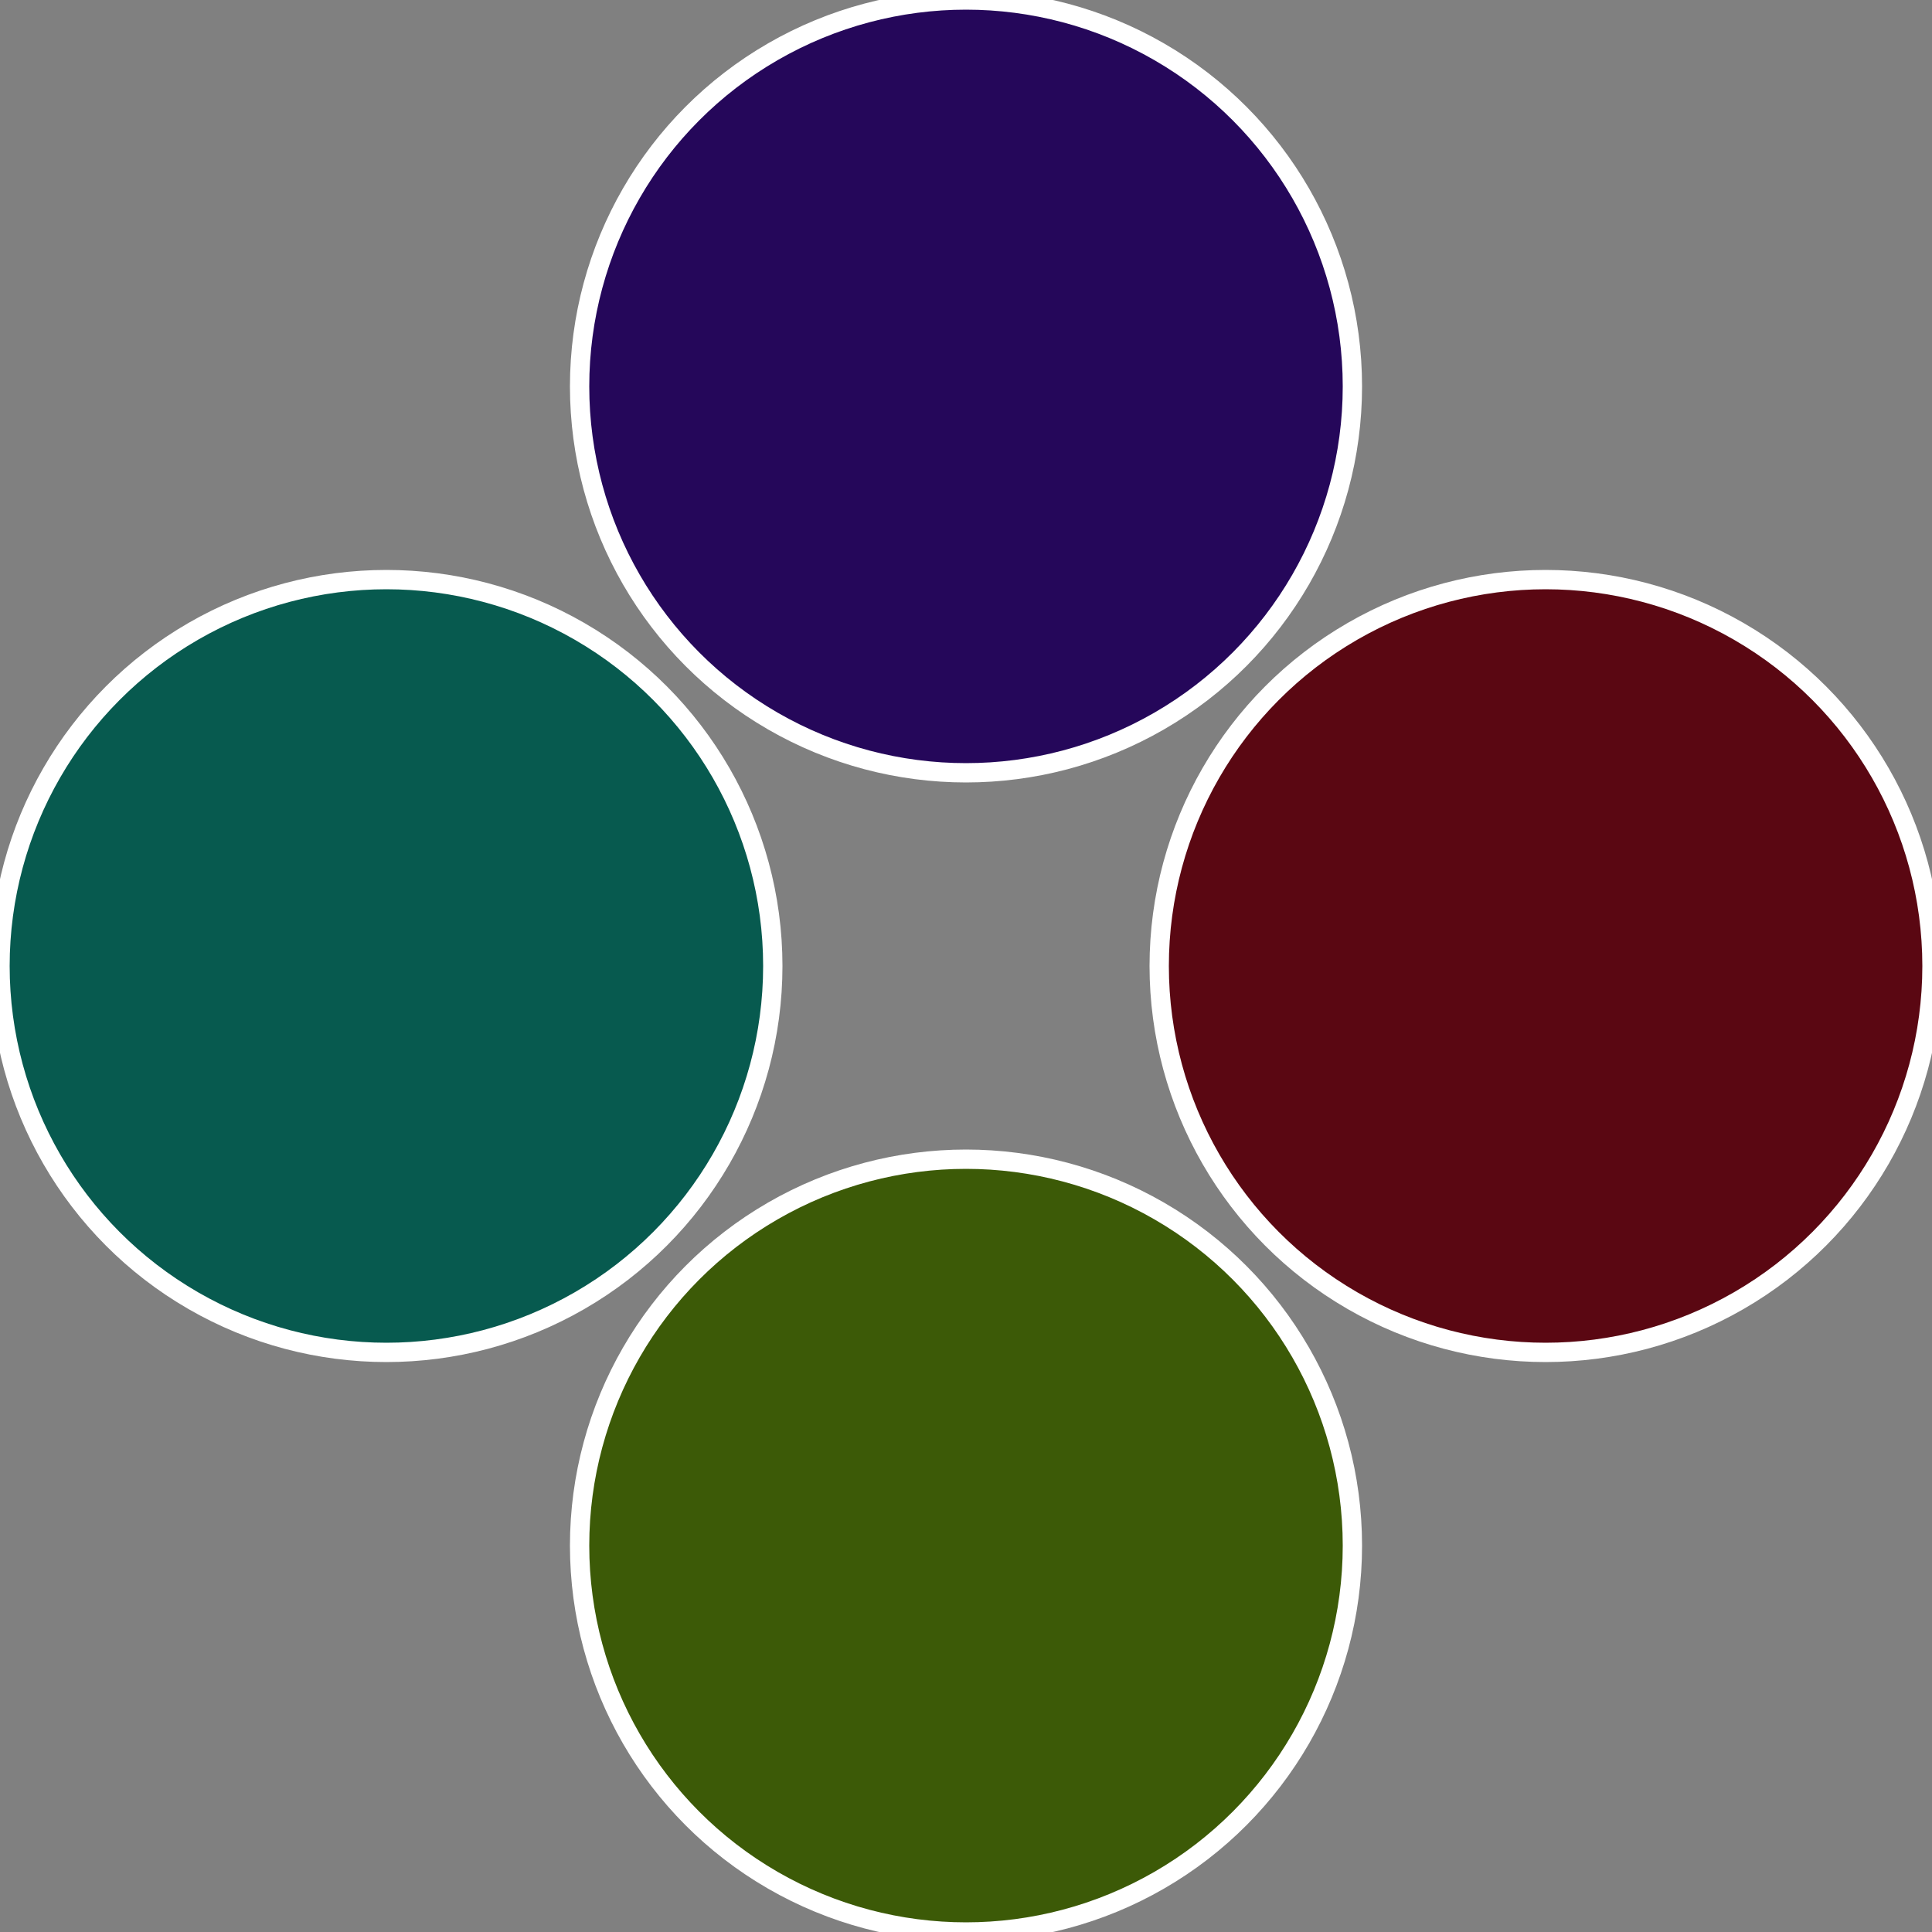
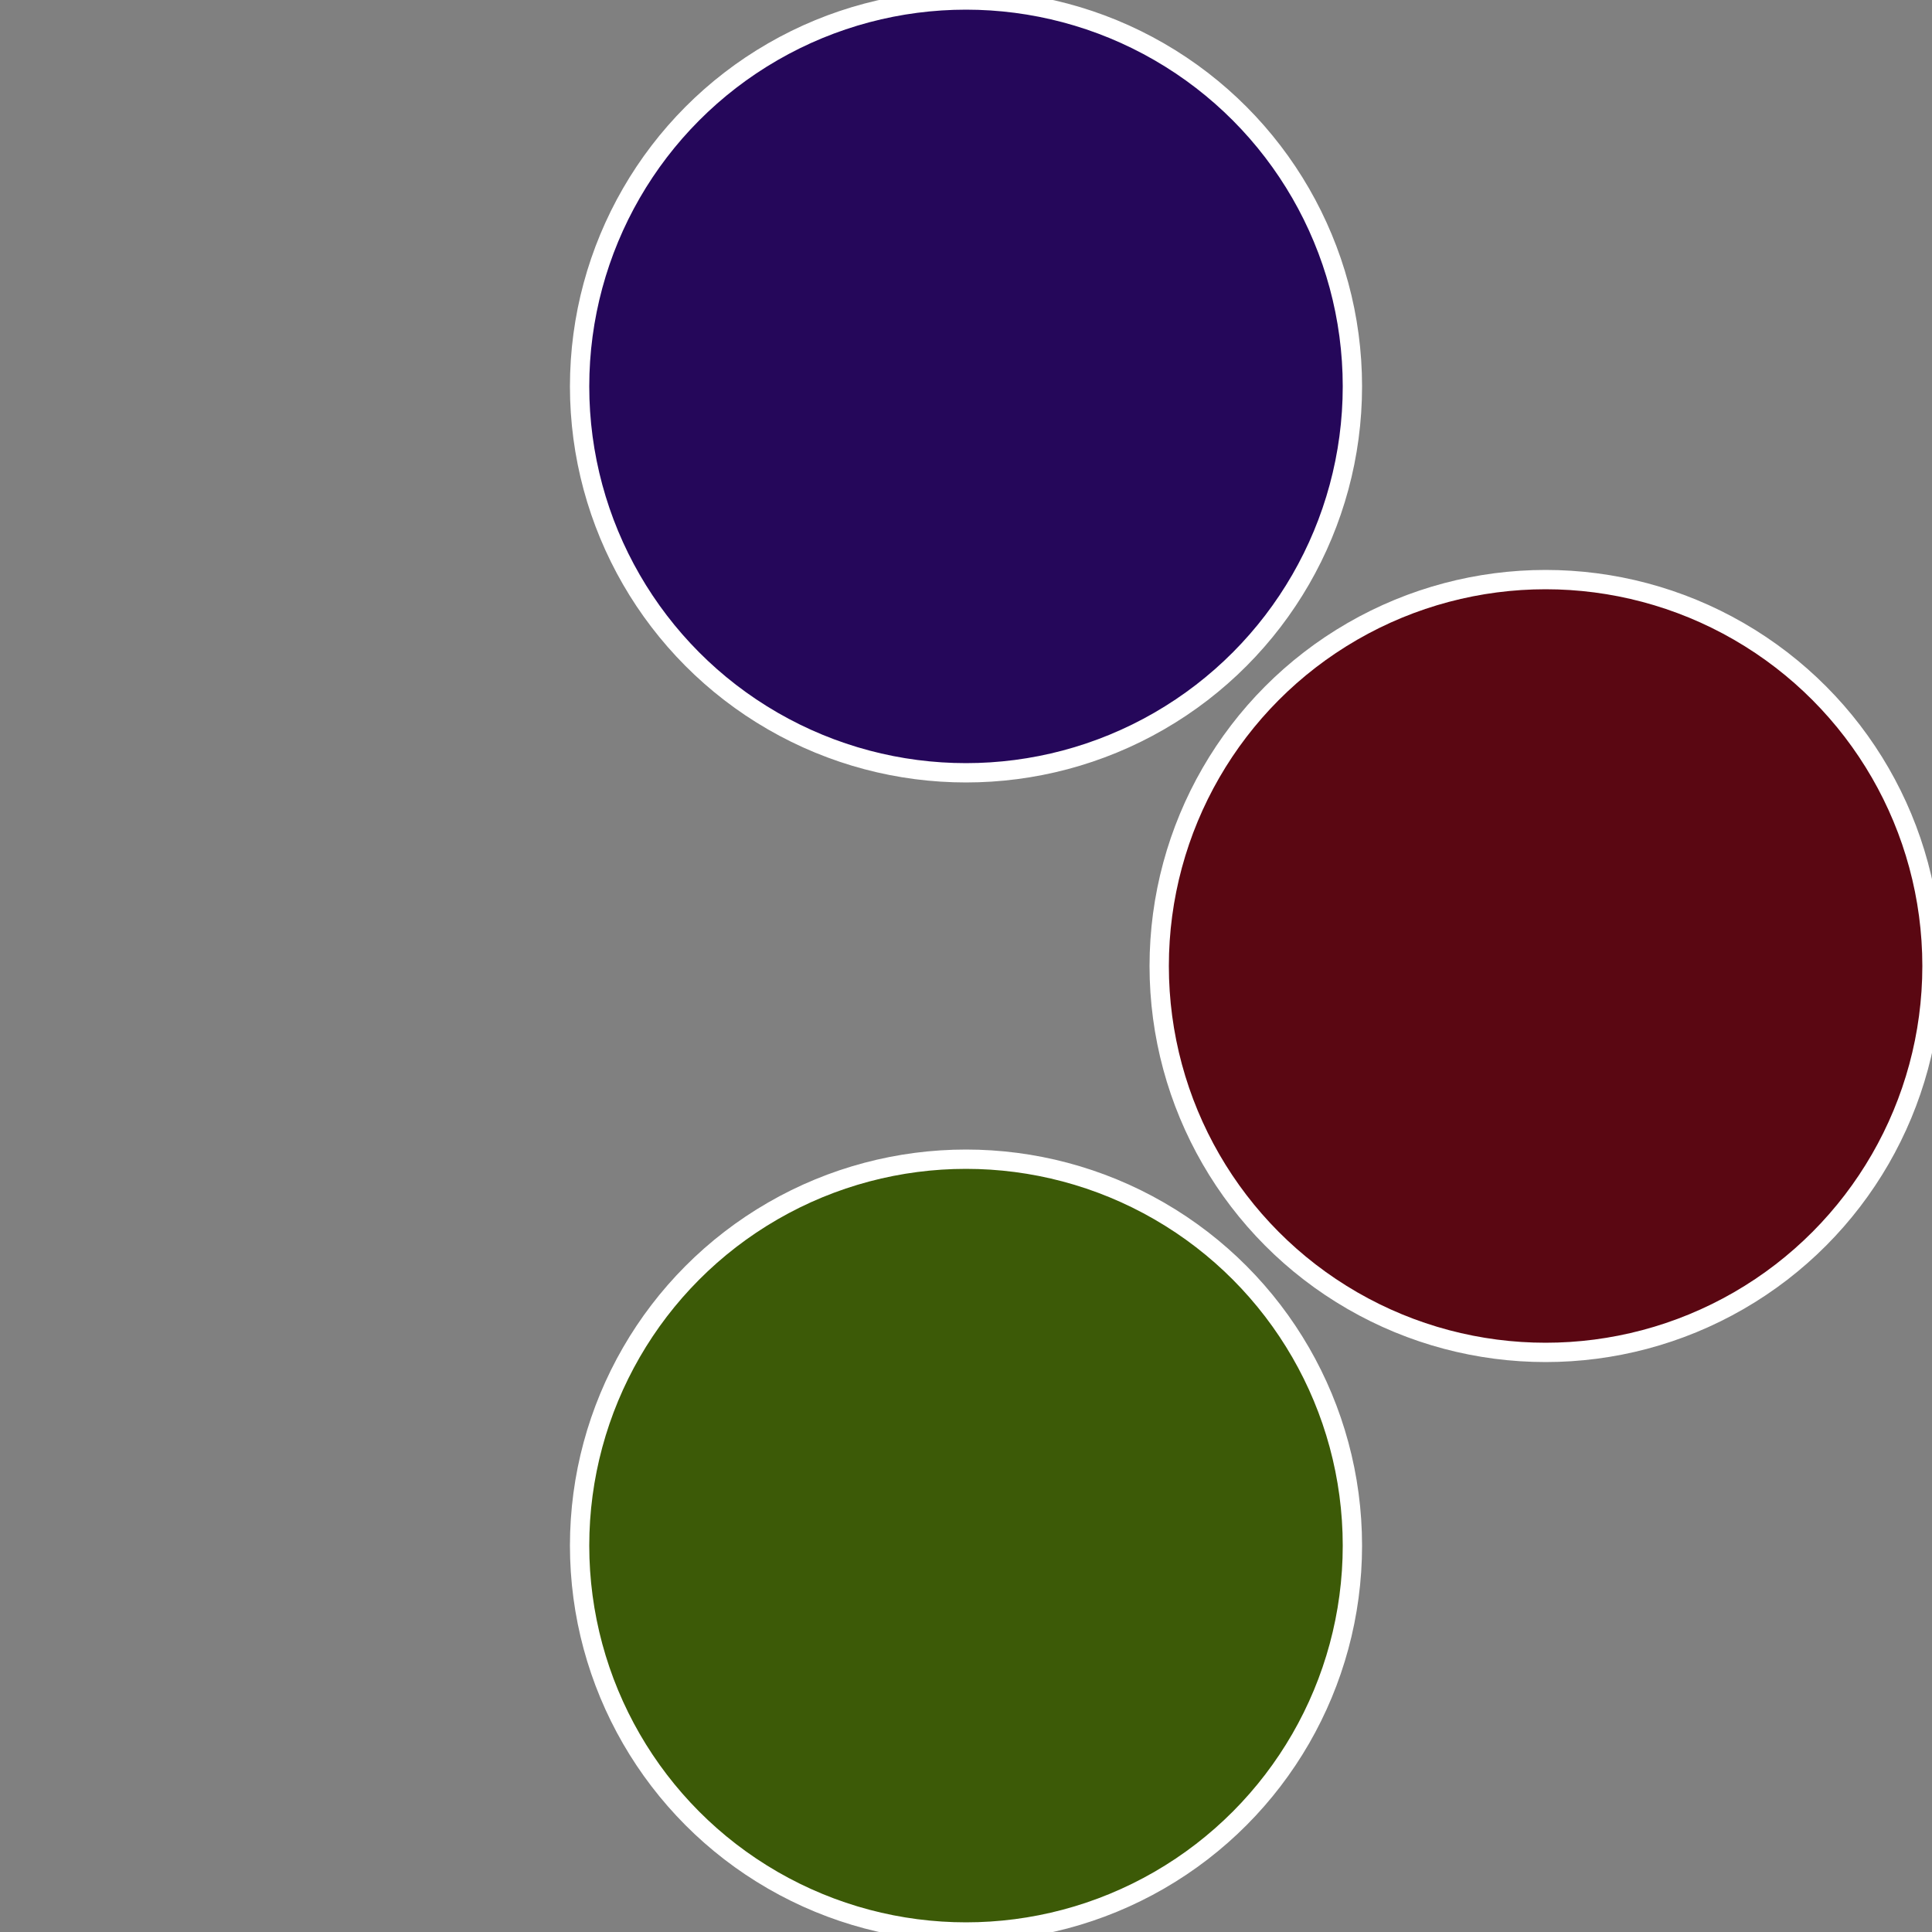
<svg xmlns="http://www.w3.org/2000/svg" width="500" height="500" viewBox="-1 -1 2 2">
  <rect x="-1" y="-1" width="2" height="2" fill="#808080" stroke="none" />
  <circle cx="0.6" cy="0" r="0.4" fill="#5a0712" stroke="#fff" stroke-width="1%" />
  <circle cx="3.6739403974421E-17" cy="0.6" r="0.4" fill="#3c5a07" stroke="#fff" stroke-width="1%" />
-   <circle cx="-0.6" cy="7.3478807948841E-17" r="0.4" fill="#075a4f" stroke="#fff" stroke-width="1%" />
  <circle cx="-1.1021821192326E-16" cy="-0.6" r="0.4" fill="#25075a" stroke="#fff" stroke-width="1%" />
</svg>